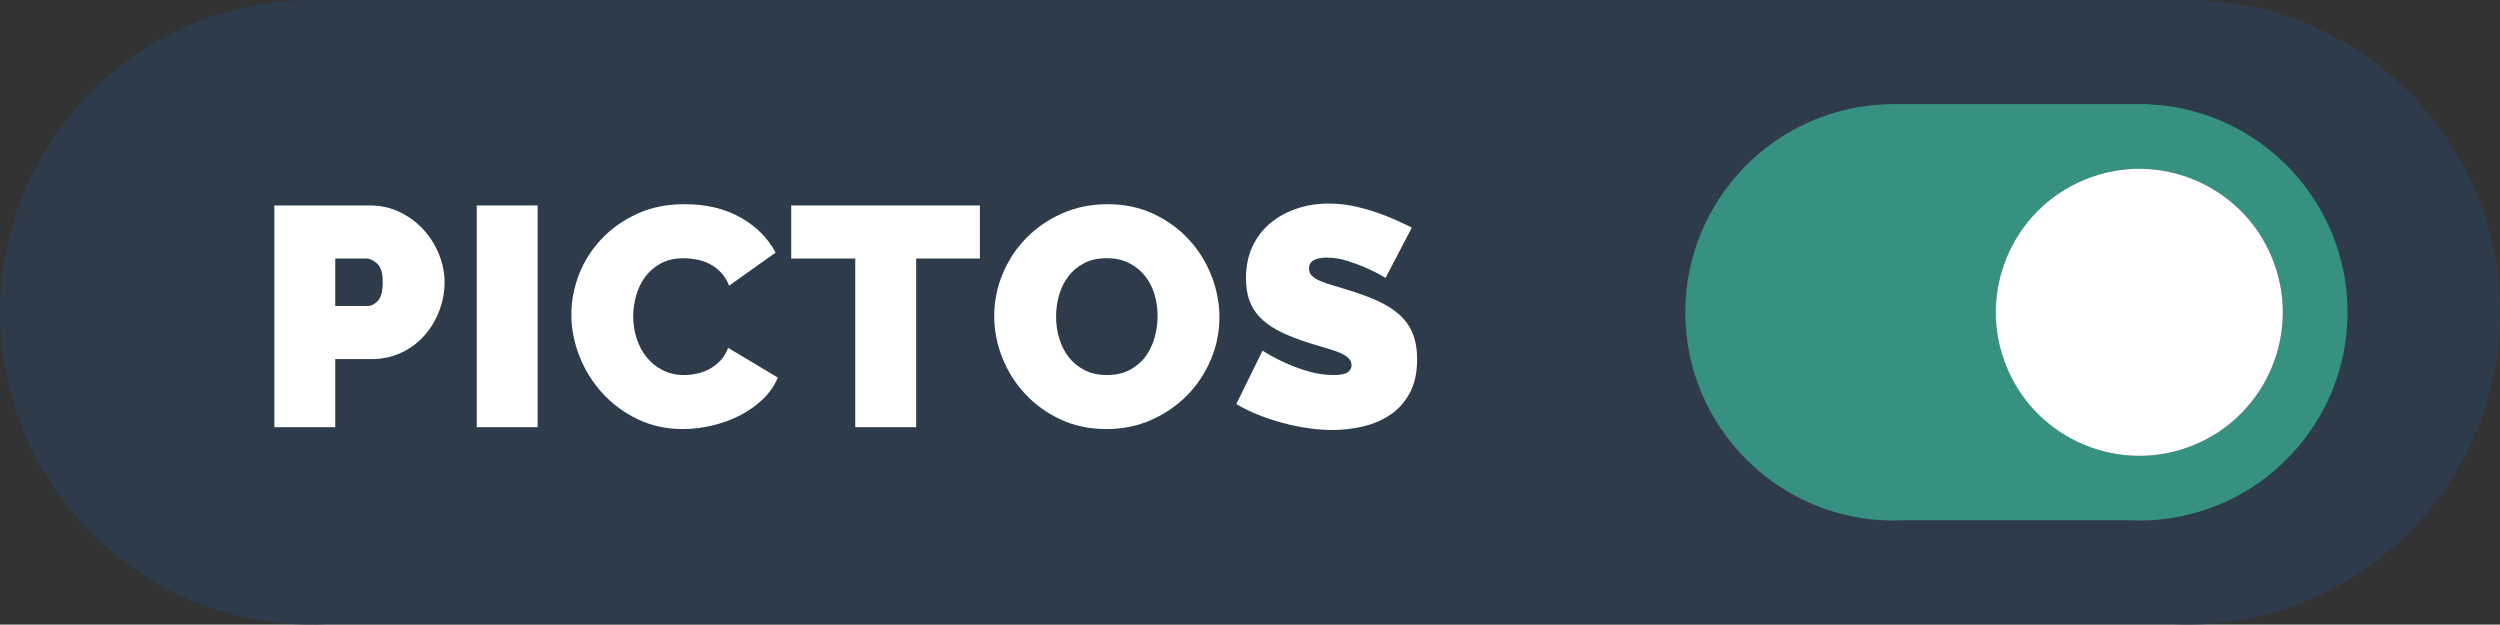
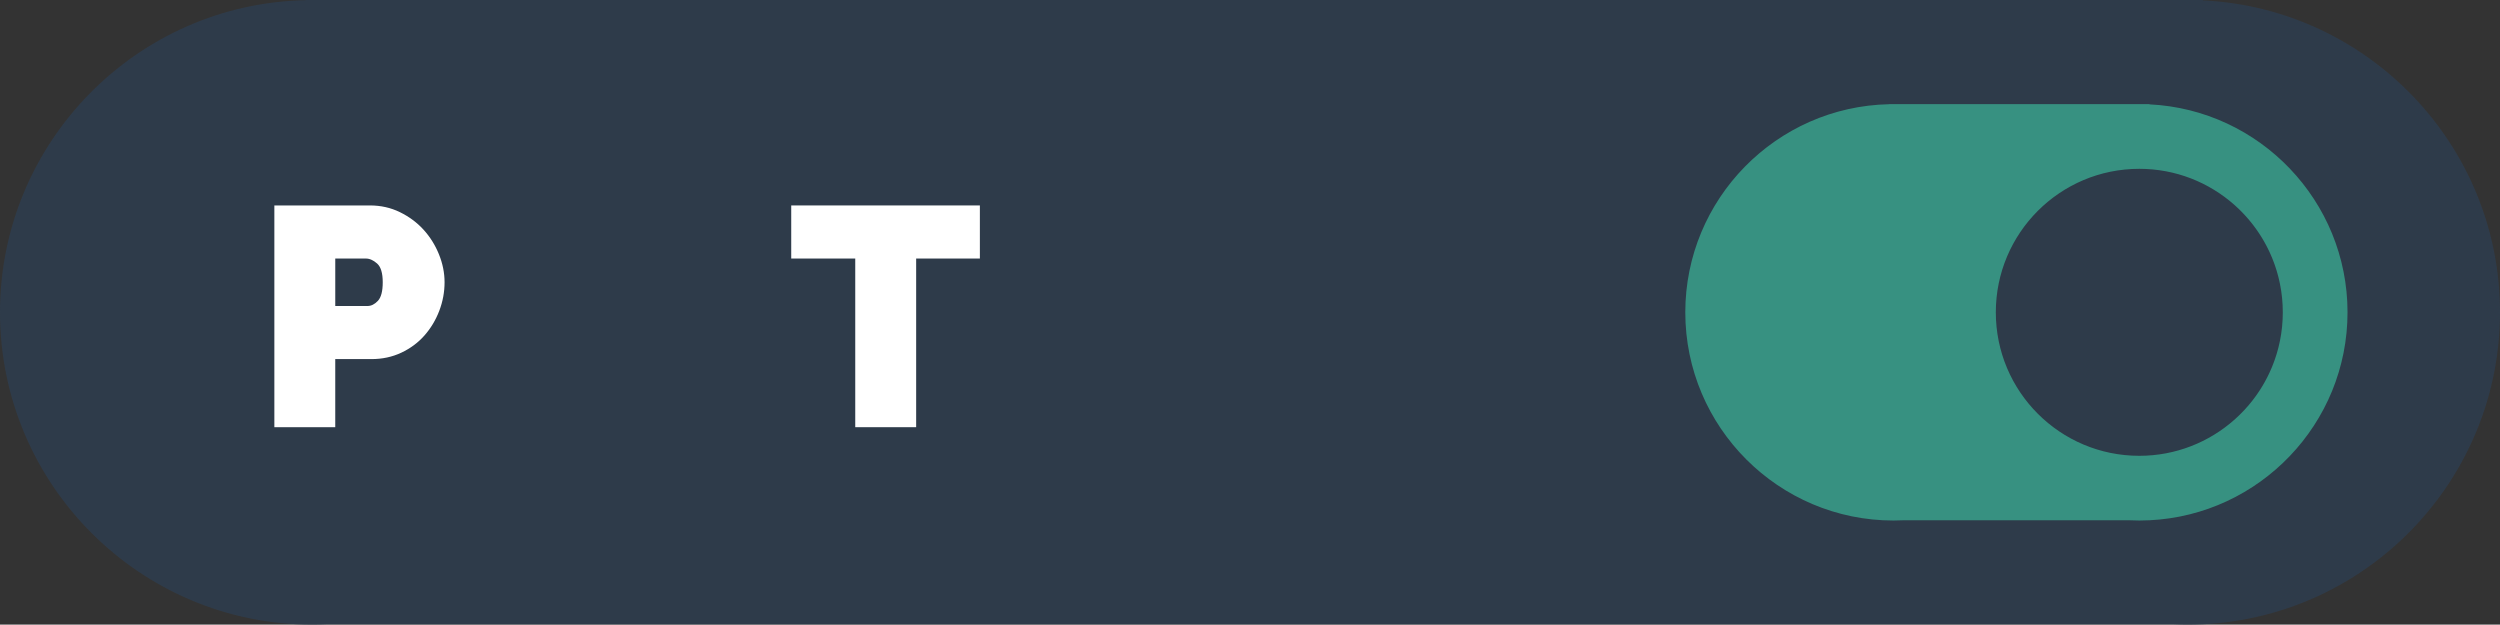
<svg xmlns="http://www.w3.org/2000/svg" id="Calque_1" data-name="Calque 1" viewBox="0 0 600.352 150">
  <rect x="0" y="0" width="600.352" height="150" fill="#333333" stroke="none" />
  <defs>
    <style>
      .cls-1 {
        fill: #fff;
      }

      .cls-2 {
        fill: #2d3e50;
        opacity: .8;
      }

      .cls-3 {
        fill: #379181;
      }
    </style>
  </defs>
  <path class="cls-2" d="M529.016,.093v-.093H73.411V.04C32.789,.892,0,34.178,0,75c0,41.355,33.645,75,75,75,1.181,0,2.353-.035,3.52-.089h443.312c1.167,.054,2.339,.089,3.52,.089s2.353-.035,3.52-.089h.145v-.004c39.66-1.918,71.335-34.781,71.335-74.907S568.676,2.011,529.016,.093Z" />
  <g>
-     <path class="cls-1" d="M65.884,102.585V49.335h22.95c2.599,0,5,.538,7.2,1.612,2.2,1.076,4.087,2.475,5.663,4.2,1.575,1.725,2.812,3.701,3.712,5.925,.9,2.226,1.35,4.463,1.35,6.713,0,2.351-.426,4.638-1.275,6.862-.851,2.226-2.038,4.2-3.562,5.925-1.525,1.725-3.375,3.101-5.55,4.125-2.175,1.025-4.563,1.538-7.163,1.538h-8.7v16.35h-14.625Zm14.625-29.1h7.725c.9,0,1.737-.413,2.513-1.237,.774-.825,1.163-2.312,1.163-4.462,0-2.2-.45-3.7-1.35-4.5-.9-.799-1.8-1.2-2.7-1.2h-7.35v11.4h-.001Z" />
-     <path class="cls-1" d="M114.483,102.585V49.335h14.625v53.25h-14.625Z" />
-     <path class="cls-1" d="M137.207,75.51c0-3.25,.612-6.45,1.837-9.6s3.012-5.975,5.363-8.475c2.35-2.5,5.2-4.525,8.55-6.075,3.349-1.549,7.174-2.325,11.475-2.325,5.149,0,9.612,1.062,13.388,3.188,3.774,2.125,6.587,4.938,8.438,8.438l-11.175,7.95c-.5-1.299-1.163-2.374-1.987-3.225-.825-.85-1.738-1.524-2.738-2.025-1-.499-2.038-.85-3.112-1.05-1.076-.199-2.113-.3-3.112-.3-2.1,0-3.913,.413-5.438,1.238-1.526,.825-2.775,1.901-3.75,3.225-.975,1.325-1.701,2.825-2.175,4.5-.476,1.676-.712,3.337-.712,4.987,0,1.851,.274,3.626,.825,5.325,.549,1.7,1.35,3.2,2.4,4.5,1.05,1.301,2.336,2.338,3.862,3.112,1.525,.776,3.237,1.163,5.138,1.163,1,0,2.025-.113,3.075-.337,1.05-.225,2.062-.6,3.038-1.125,.975-.525,1.849-1.2,2.625-2.025,.775-.825,1.388-1.837,1.837-3.037l11.925,7.125c-.8,1.95-2.013,3.701-3.638,5.25-1.625,1.55-3.476,2.85-5.55,3.9-2.076,1.05-4.301,1.85-6.675,2.4-2.375,.55-4.688,.825-6.938,.825-3.95,0-7.563-.788-10.837-2.363-3.275-1.575-6.101-3.662-8.475-6.262-2.375-2.6-4.213-5.55-5.512-8.85-1.301-3.3-1.95-6.649-1.95-10.05l-.002-.002Z" />
+     <path class="cls-1" d="M65.884,102.585V49.335h22.95c2.599,0,5,.538,7.2,1.612,2.2,1.076,4.087,2.475,5.663,4.2,1.575,1.725,2.812,3.701,3.712,5.925,.9,2.226,1.35,4.463,1.35,6.713,0,2.351-.426,4.638-1.275,6.862-.851,2.226-2.038,4.2-3.562,5.925-1.525,1.725-3.375,3.101-5.55,4.125-2.175,1.025-4.563,1.538-7.163,1.538h-8.7v16.35h-14.625Zm14.625-29.1h7.725c.9,0,1.737-.413,2.513-1.237,.774-.825,1.163-2.312,1.163-4.462,0-2.2-.45-3.7-1.35-4.5-.9-.799-1.8-1.2-2.7-1.2h-7.35v11.4h-.001" />
    <path class="cls-1" d="M235.306,62.085h-15.3v40.5h-14.625V62.085h-15.375v-12.75h45.3v12.75Z" />
-     <path class="cls-1" d="M265.682,103.035c-4.05,0-7.725-.775-11.025-2.325-3.3-1.549-6.125-3.587-8.475-6.112-2.351-2.524-4.176-5.412-5.475-8.663-1.301-3.25-1.95-6.6-1.95-10.05,0-3.499,.675-6.874,2.025-10.125,1.35-3.25,3.237-6.112,5.663-8.587,2.425-2.475,5.299-4.45,8.625-5.925,3.325-1.474,6.962-2.212,10.913-2.212,4.05,0,7.725,.775,11.025,2.325s6.125,3.6,8.475,6.15c2.35,2.55,4.163,5.451,5.438,8.7,1.275,3.251,1.913,6.575,1.913,9.975,0,3.5-.675,6.862-2.025,10.087s-3.225,6.075-5.625,8.55c-2.4,2.475-5.263,4.463-8.588,5.963-3.326,1.5-6.963,2.25-10.912,2.25h-.002Zm-12.075-27.001c0,1.8,.25,3.538,.75,5.212,.499,1.676,1.249,3.163,2.25,4.462,1,1.301,2.262,2.351,3.788,3.15,1.524,.8,3.337,1.2,5.438,1.2s3.924-.413,5.475-1.238c1.549-.825,2.812-1.899,3.787-3.225,.975-1.324,1.699-2.837,2.175-4.538,.475-1.699,.712-3.424,.712-5.175,0-1.8-.251-3.537-.75-5.212-.5-1.674-1.263-3.15-2.288-4.425s-2.3-2.299-3.825-3.075c-1.526-.774-3.313-1.163-5.363-1.163-2.1,0-3.913,.401-5.438,1.2-1.526,.8-2.788,1.863-3.788,3.188s-1.738,2.825-2.212,4.5c-.476,1.676-.712,3.388-.712,5.138h.001Z" />
-     <path class="cls-1" d="M332.732,66.735c-1.5-.9-3.051-1.699-4.65-2.4-1.35-.6-2.863-1.163-4.537-1.688-1.676-.525-3.313-.788-4.913-.788-1.301,0-2.338,.201-3.113,.6-.775,.401-1.162,1.076-1.162,2.025,0,.701,.225,1.275,.675,1.725s1.099,.862,1.95,1.237c.85,.375,1.887,.738,3.112,1.088s2.612,.775,4.163,1.275c2.449,.75,4.662,1.575,6.637,2.475s3.662,1.963,5.062,3.188c1.399,1.226,2.475,2.713,3.225,4.462,.75,1.75,1.125,3.875,1.125,6.375,0,3.2-.588,5.887-1.762,8.062-1.176,2.175-2.726,3.913-4.65,5.212-1.925,1.301-4.1,2.238-6.525,2.812-2.426,.574-4.863,.862-7.312,.862-1.95,0-3.95-.15-6-.45-2.051-.3-4.087-.724-6.112-1.275-2.025-.55-3.975-1.2-5.85-1.95s-3.613-1.6-5.212-2.55l6.3-12.825c1.75,1.101,3.574,2.075,5.475,2.925,1.6,.75,3.413,1.425,5.438,2.025s4.087,.9,6.188,.9c1.6,0,2.712-.212,3.337-.638,.625-.424,.938-.987,.938-1.688,0-.75-.313-1.387-.938-1.913-.625-.525-1.488-.986-2.587-1.387-1.101-.4-2.362-.799-3.788-1.2-1.425-.399-2.938-.874-4.538-1.425-2.351-.799-4.375-1.662-6.075-2.587-1.701-.925-3.101-1.975-4.2-3.15-1.1-1.174-1.913-2.512-2.438-4.012s-.788-3.225-.788-5.175c0-2.949,.537-5.55,1.613-7.8,1.075-2.25,2.537-4.125,4.387-5.625s3.962-2.637,6.338-3.413c2.374-.774,4.887-1.163,7.537-1.163,1.95,0,3.85,.188,5.7,.562,1.849,.375,3.638,.851,5.362,1.425,1.725,.575,3.338,1.2,4.838,1.875s2.85,1.312,4.05,1.913l-6.3,12.075v.004Z" />
  </g>
  <path class="cls-3" d="M516.177,25.062v-.062h-62.529v.027c-27.081,.568-48.94,22.758-48.94,49.973,0,27.57,22.43,50,50,50,.787,0,1.568-.023,2.347-.06h54.334c.778,.036,1.56,.06,2.347,.06s1.568-.023,2.347-.06h.096v-.002c26.44-1.279,47.557-23.187,47.557-49.938s-21.117-48.659-47.557-49.938h-.002Zm21.659,74.555c-.065,.064-.132,.126-.198,.189-.325,.313-.654,.622-.99,.922-.031,.027-.062,.053-.093,.08-6.079,5.379-14.066,8.65-22.82,8.65-19.031,0-34.458-15.428-34.458-34.458s15.428-34.458,34.458-34.458c8.755,0,16.742,3.271,22.82,8.65,.031,.027,.062,.053,.093,.08,.337,.3,.666,.609,.99,.922,.066,.063,.133,.125,.198,.189,.297,.29,.585,.588,.871,.889,.088,.092,.177,.183,.264,.277,.264,.284,.521,.574,.776,.867,.102,.117,.204,.232,.304,.351,.237,.28,.467,.564,.695,.852,.11,.139,.22,.277,.328,.418,.212,.277,.419,.557,.624,.84,.114,.158,.228,.317,.34,.478,.191,.274,.377,.551,.559,.831,.116,.177,.23,.356,.343,.535,.171,.272,.337,.546,.501,.823,.114,.194,.226,.39,.337,.587,.152,.271,.302,.543,.447,.819,.111,.21,.218,.422,.325,.634,.135,.269,.268,.54,.397,.813,.105,.225,.207,.452,.307,.68,.119,.269,.237,.538,.349,.81,.098,.239,.191,.48,.285,.722,.103,.268,.206,.535,.303,.806,.09,.253,.174,.508,.258,.764,.088,.266,.177,.532,.259,.802,.081,.266,.153,.534,.228,.803,.073,.265,.149,.529,.216,.797,.07,.278,.131,.56,.194,.842,.059,.263,.121,.524,.174,.789,.059,.294,.108,.592,.159,.889,.044,.257,.093,.512,.132,.77,.047,.315,.082,.634,.121,.952,.03,.245,.065,.489,.089,.736,.035,.353,.057,.709,.081,1.065,.015,.216,.036,.43,.047,.646,.025,.509,.036,1.022,.039,1.536,0,.066,.005,.13,.005,.196s-.005,.13-.005,.196c-.003,.514-.014,1.027-.039,1.536-.011,.217-.032,.431-.047,.647-.024,.356-.046,.713-.081,1.065-.024,.247-.06,.491-.089,.736-.039,.318-.074,.637-.121,.952-.039,.259-.087,.514-.132,.77-.051,.297-.1,.595-.159,.889-.053,.265-.115,.527-.174,.789-.063,.281-.124,.563-.194,.841-.067,.268-.143,.532-.216,.797-.074,.268-.147,.537-.228,.802-.082,.269-.171,.535-.259,.802-.084,.255-.168,.511-.258,.764-.097,.271-.2,.538-.303,.806-.093,.242-.186,.483-.285,.722-.112,.273-.23,.542-.349,.81-.101,.228-.202,.455-.307,.68-.128,.273-.261,.544-.397,.813-.107,.212-.214,.424-.325,.634-.145,.275-.295,.548-.447,.819-.111,.197-.223,.392-.337,.587-.163,.277-.33,.551-.501,.823-.113,.18-.227,.358-.343,.535-.183,.28-.369,.557-.559,.831-.112,.16-.225,.319-.34,.478-.204,.283-.411,.564-.624,.84-.108,.141-.218,.279-.328,.418-.228,.287-.458,.572-.695,.852-.1,.118-.202,.234-.304,.351-.255,.293-.512,.583-.776,.867-.087,.093-.176,.184-.264,.277-.286,.301-.575,.598-.871,.889v-.003Z" />
-   <circle class="cls-1" cx="513.734" cy="75" r="34.458" transform="translate(10.404 202.306) rotate(-22.5)" />
</svg>